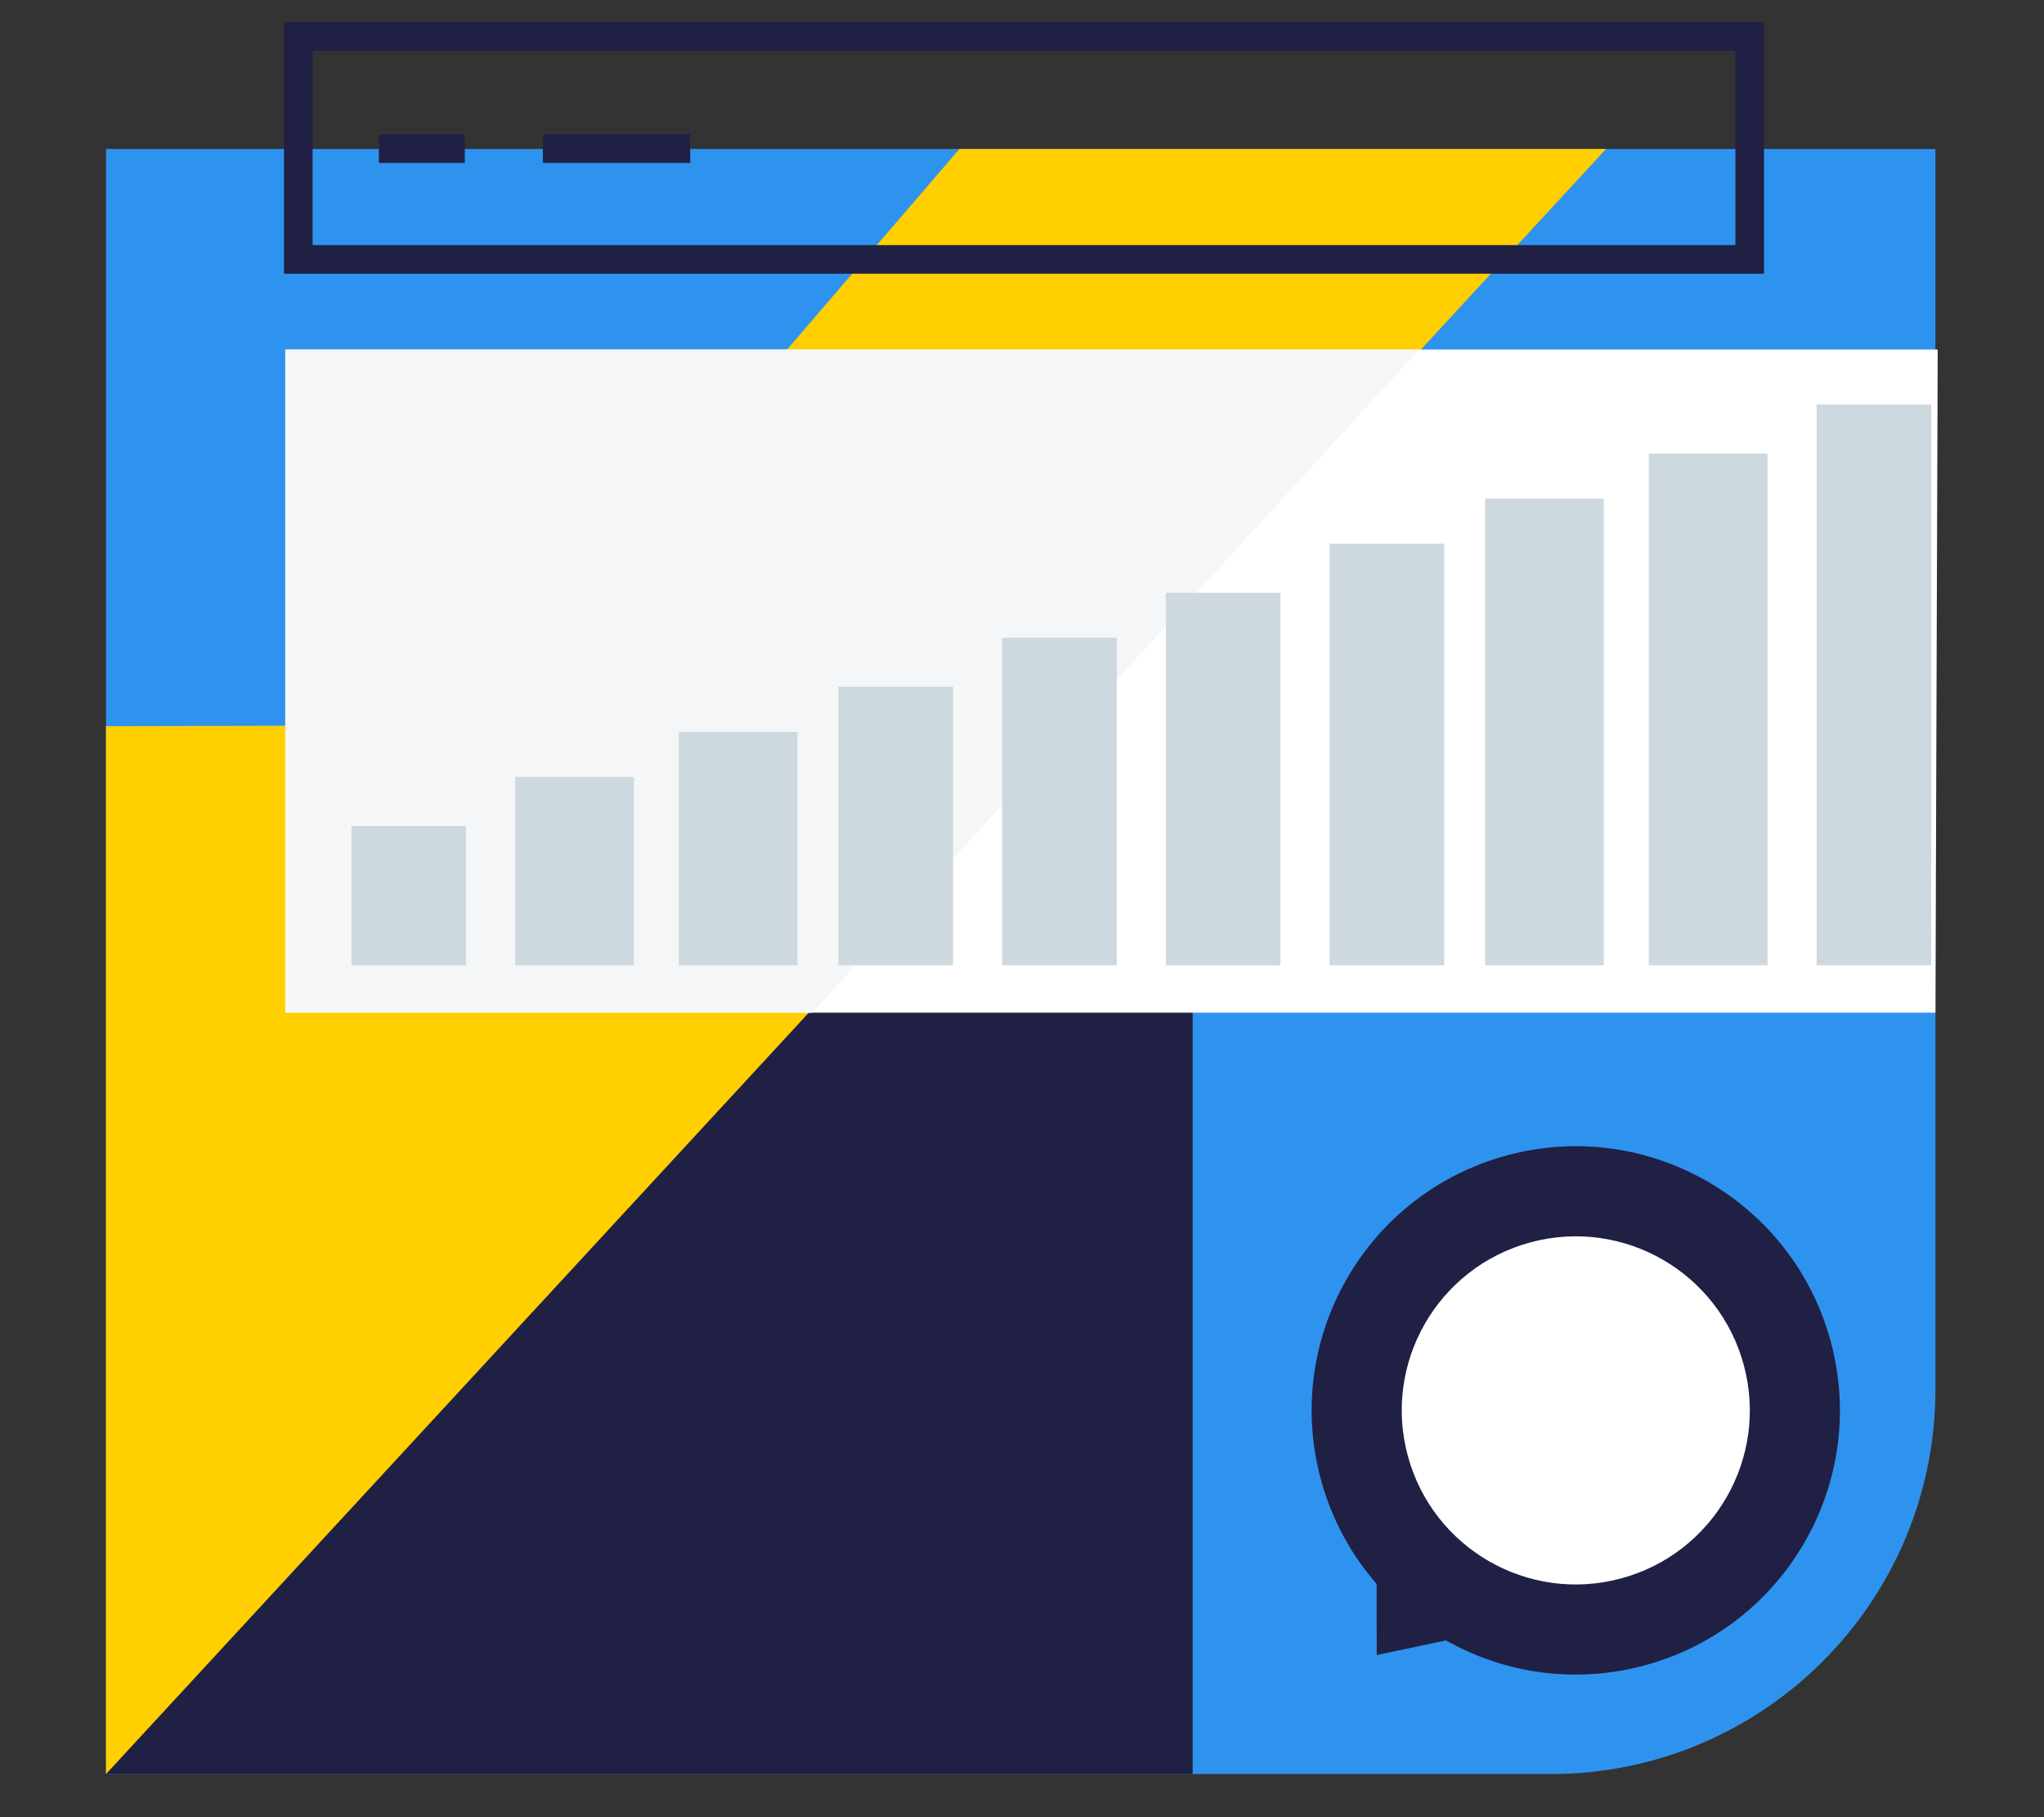
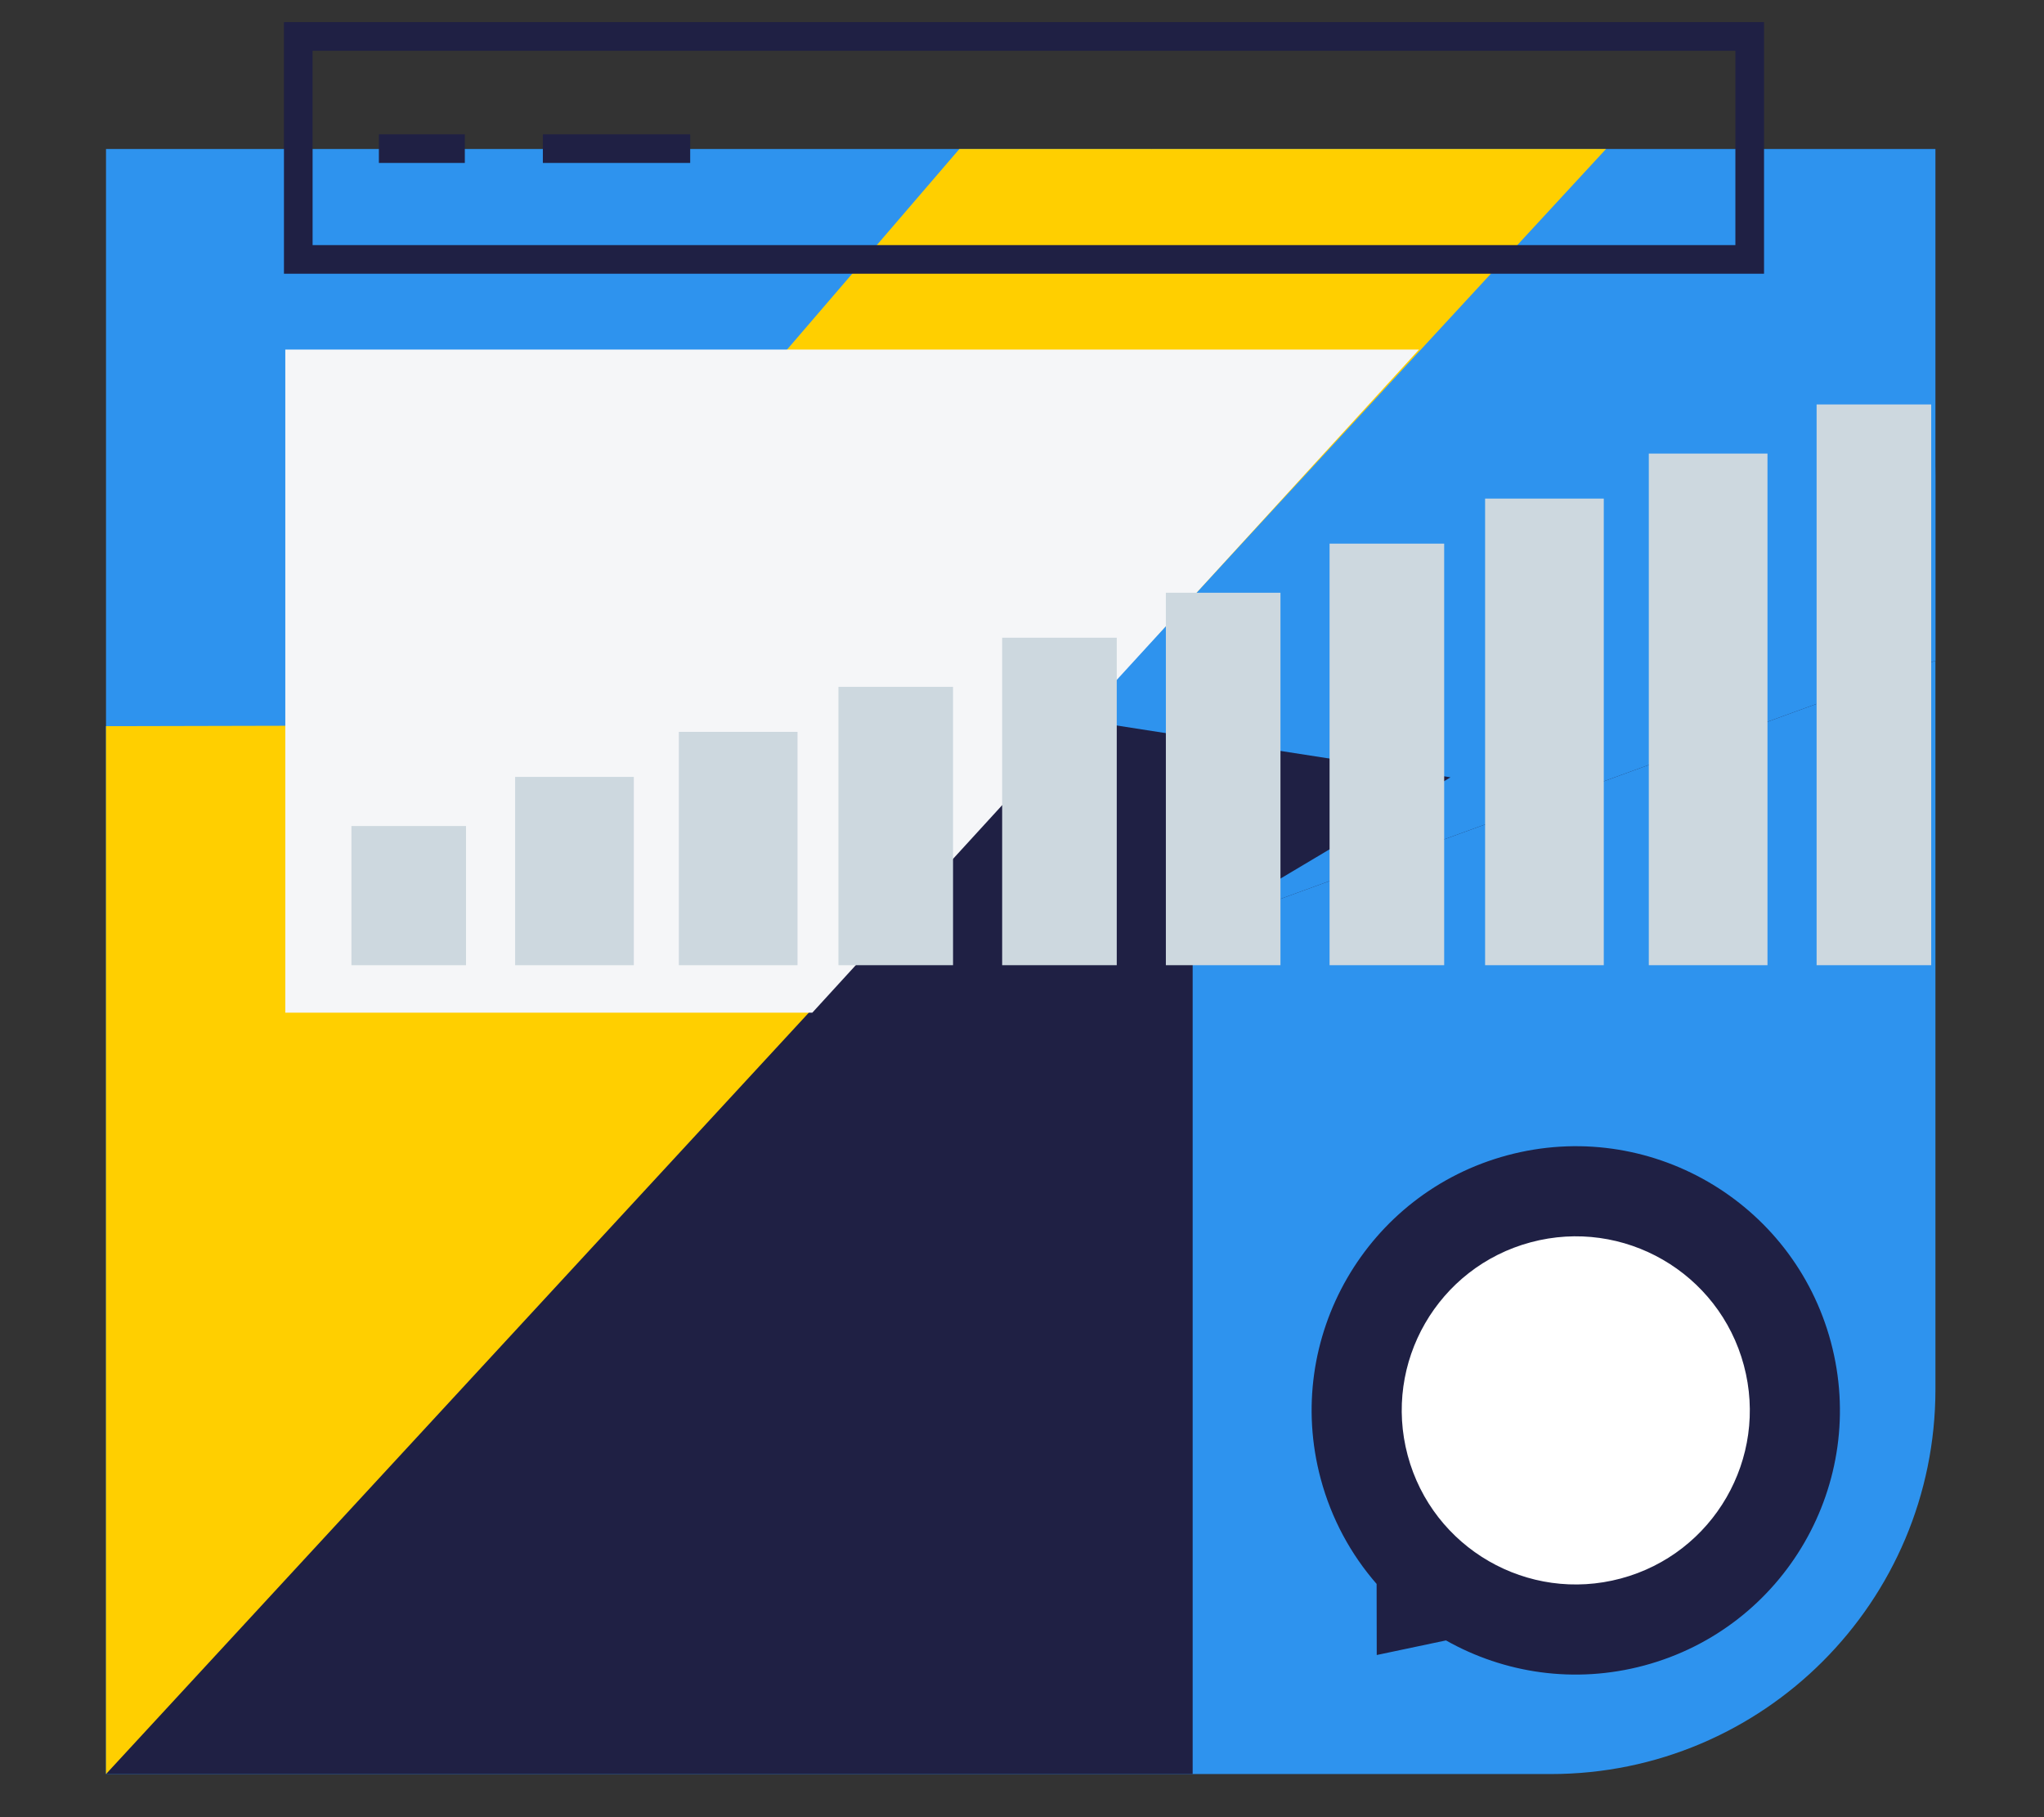
<svg xmlns="http://www.w3.org/2000/svg" viewBox="0 0 450 400" width="450" height="400" preserveAspectRatio="xMidYMid slice" style="width: 100%;height: 100%;/* transform: translate3d(0px, 0px, 0px); *//* content-visibility: visible; */" role="presentation" aria-hidden="true" tabindex="-1">
  <rect x="0" y="0" width="450" height="400" fill="#333333" stroke="none" />
  <defs>
    <clipPath id="__lottie_element_28">
      <rect width="450" height="400" x="0" y="0" />
    </clipPath>
  </defs>
  <g clip-path="url(#__lottie_element_28)">
    <g transform="matrix(0.95,0,0,0.95,452.998,-1119.666)" opacity="1" style="display: block;">
      <g opacity="1" transform="matrix(1,0,0,1,0,0)">
        <path fill="rgb(46,147,238)" fill-opacity="1" d=" M-452.273,1213.12 C-452.273,1213.12 -104.191,1213.12 -104.191,1213.12 C-62.286,1213.12 -28.315,1247.091 -28.315,1288.996 C-28.315,1288.996 -28.315,1500.501 -28.315,1500.501 C-28.315,1549.74 -68.23,1589.656 -117.469,1589.656 C-117.469,1589.656 -452.273,1589.656 -452.273,1589.656 C-452.273,1589.656 -452.273,1589.656 -452.273,1589.656 C-452.273,1589.656 -452.273,1213.12 -452.273,1213.12z" />
      </g>
      <g opacity="1" transform="matrix(1,0,0,1,0,0)">
        <path fill="rgb(31,32,68)" fill-opacity="1" d=" M-28.315,1213.12 C-28.315,1213.12 -28.315,1331.677 -28.315,1331.677 C-28.315,1331.677 -200.45,1394.275 -200.45,1394.275 C-200.45,1394.275 -200.45,1589.656 -200.45,1589.656 C-200.45,1589.656 -452.273,1589.656 -452.273,1589.656 C-452.273,1589.656 -209.934,1213.12 -209.934,1213.12 C-209.934,1213.12 -28.315,1213.12 -28.315,1213.12z" />
      </g>
      <g opacity="1" transform="matrix(1,0,0,1,0,0)">
        <path fill="rgb(46,147,238)" fill-opacity="1" d=" M-28.315,1213.12 C-28.315,1213.12 -28.315,1331.677 -28.315,1331.677 C-28.315,1331.677 -200.45,1394.275 -200.45,1394.275 C-200.45,1394.275 -140.697,1358.708 -140.697,1358.708 C-140.697,1358.708 -244.562,1342.584 -244.562,1342.584 C-244.562,1342.584 -209.934,1213.12 -209.934,1213.12 C-209.934,1213.12 -28.315,1213.12 -28.315,1213.12z" />
      </g>
      <g opacity="1" transform="matrix(1,0,0,1,0,0)">
        <g opacity="0" transform="matrix(1,0,0,1,0,0)">
          <path fill="rgb(255,255,255)" fill-opacity="1" d=" M-373.552,1460.666 C-373.552,1460.666 -330.871,1460.666 -330.871,1460.666 C-330.871,1460.666 -330.871,1503.347 -330.871,1503.347 C-330.871,1503.347 -373.552,1503.347 -373.552,1503.347 C-373.552,1503.347 -373.552,1460.666 -373.552,1460.666z" />
        </g>
        <g opacity="0" transform="matrix(1,0,0,1,0,0)">
          <path fill="rgb(255,255,255)" fill-opacity="1" d=" M-330.871,1503.347 C-330.871,1503.347 -288.191,1503.347 -288.191,1503.347 C-288.191,1503.347 -288.191,1546.976 -288.191,1546.976 C-288.191,1546.976 -330.871,1546.976 -330.871,1546.976 C-330.871,1546.976 -330.871,1503.347 -330.871,1503.347z" />
        </g>
        <g opacity="0" transform="matrix(1,0,0,1,0,0)">
          <path fill="rgb(255,255,255)" fill-opacity="1" d=" M-288.191,1460.666 C-288.191,1460.666 -244.562,1460.666 -244.562,1460.666 C-244.562,1460.666 -244.562,1503.347 -244.562,1503.347 C-244.562,1503.347 -288.191,1503.347 -288.191,1503.347 C-288.191,1503.347 -288.191,1460.666 -288.191,1460.666z" />
        </g>
        <g opacity="0" transform="matrix(1,0,0,1,0,0)">
          <path fill="rgb(255,255,255)" fill-opacity="1" d=" M-417.181,1503.347 C-417.181,1503.347 -373.552,1503.347 -373.552,1503.347 C-373.552,1503.347 -373.552,1546.976 -373.552,1546.976 C-373.552,1546.976 -417.181,1546.976 -417.181,1546.976 C-417.181,1546.976 -417.181,1503.347 -417.181,1503.347z" />
        </g>
        <g opacity="0" transform="matrix(1,0,0,1,0,0)">
          <path fill="rgb(255,255,255)" fill-opacity="1" d=" M-452.273,1546.976 C-452.273,1546.976 -409.593,1546.976 -409.593,1546.976 C-409.593,1546.976 -409.593,1589.656 -409.593,1589.656 C-409.593,1589.656 -452.273,1589.656 -452.273,1589.656 C-452.273,1589.656 -452.273,1546.976 -452.273,1546.976z" />
        </g>
      </g>
      <g opacity="1" transform="matrix(1,0,0,1,0,0)">
        <path fill="rgb(255,207,0)" fill-opacity="1" d=" M-104.656,1213.12 C-104.656,1213.12 -452.273,1589.656 -452.273,1589.656 C-452.273,1589.656 -452.273,1346.852 -452.273,1346.852 C-452.273,1346.852 -369.261,1346.661 -369.261,1346.661 C-369.261,1346.661 -254.511,1213.12 -254.511,1213.12 C-254.511,1213.12 -104.656,1213.12 -104.656,1213.12z" />
      </g>
      <g opacity="1" transform="matrix(1,0,0,1,0,0)">
        <g opacity="1" transform="matrix(1,0,0,1,0,0)">
          <path fill="rgb(31,32,68)" fill-opacity="1" d=" M-68.036,1183.718 C-68.036,1183.718 -68.036,1242.024 -68.036,1242.024 C-68.036,1242.024 -411.036,1242.024 -411.036,1242.024 C-411.036,1242.024 -411.036,1183.718 -411.036,1183.718 C-411.036,1183.718 -68.036,1183.718 -68.036,1183.718z M-74.676,1190.357 C-74.676,1190.357 -404.397,1190.357 -404.397,1190.357 C-404.397,1190.357 -404.397,1235.385 -404.397,1235.385 C-404.397,1235.385 -74.676,1235.385 -74.676,1235.385 C-74.676,1235.385 -74.676,1190.357 -74.676,1190.357z" />
        </g>
        <g opacity="1" transform="matrix(1,0,0,1,0,0)">
          <path fill="rgb(31,32,68)" fill-opacity="1" d=" M-389.036,1209.718 C-389.036,1209.718 -369.119,1209.718 -369.119,1209.718 C-369.119,1209.718 -369.119,1216.357 -369.119,1216.357 C-369.119,1216.357 -389.036,1216.357 -389.036,1216.357 C-389.036,1216.357 -389.036,1209.718 -389.036,1209.718z" />
        </g>
        <g opacity="1" transform="matrix(1,0,0,1,0,0)">
          <path fill="rgb(31,32,68)" fill-opacity="1" d=" M-351.036,1209.718 C-351.036,1209.718 -316.892,1209.718 -316.892,1209.718 C-316.892,1209.718 -316.892,1216.357 -316.892,1216.357 C-316.892,1216.357 -351.036,1216.357 -351.036,1216.357 C-351.036,1216.357 -351.036,1209.718 -351.036,1209.718z" />
        </g>
      </g>
      <g opacity="1" transform="matrix(1,0,0,1,0,0)">
-         <path fill="rgb(255,255,255)" fill-opacity="1" d=" M-410.725,1259.594 C-410.725,1259.594 -27.79,1259.594 -27.79,1259.594 C-27.79,1259.594 -28.315,1413.244 -28.315,1413.244 C-28.315,1413.244 -410.725,1413.244 -410.725,1413.244 C-410.725,1413.244 -410.725,1259.594 -410.725,1259.594z" />
-       </g>
+         </g>
      <g opacity="1" transform="matrix(1,0,0,1,0,0)">
        <path fill="rgb(245,246,248)" fill-opacity="1" d=" M-148.003,1259.594 C-148.003,1259.594 -410.725,1259.594 -410.725,1259.594 C-410.725,1259.594 -410.725,1413.244 -410.725,1413.244 C-410.725,1413.244 -288.594,1413.244 -288.594,1413.244 C-288.594,1413.244 -148.003,1259.594 -148.003,1259.594z" />
      </g>
    </g>
    <g transform="matrix(0.95,0,0,0.95,454.456,-1122.155)" opacity="1" style="display: block;">
      <g opacity="1" transform="matrix(1,0,0,1,-3,3)">
        <path fill="rgb(205,216,223)" fill-opacity="1" d=" M-93.274,1283.306 C-93.274,1283.306 -65.769,1283.306 -65.769,1283.306 C-65.769,1283.306 -65.769,1401.862 -65.769,1401.862 C-65.769,1401.862 -93.274,1401.862 -93.274,1401.862 C-93.274,1401.862 -93.274,1283.306 -93.274,1283.306z" />
      </g>
      <g opacity="1" transform="matrix(1,0,0,1,-3,3)">
        <path fill="rgb(205,216,223)" fill-opacity="1" d=" M-54.388,1271.924 C-54.388,1271.924 -27.831,1271.924 -27.831,1271.924 C-27.831,1271.924 -27.831,1401.862 -27.831,1401.862 C-27.831,1401.862 -54.388,1401.862 -54.388,1401.862 C-54.388,1401.862 -54.388,1271.924 -54.388,1271.924z" />
      </g>
      <g opacity="1" transform="matrix(1,0,0,1,-3,3)">
        <path fill="rgb(205,216,223)" fill-opacity="1" d=" M-393.934,1369.615 C-393.934,1369.615 -367.378,1369.615 -367.378,1369.615 C-367.378,1369.615 -367.378,1401.862 -367.378,1401.862 C-367.378,1401.862 -393.934,1401.862 -393.934,1401.862 C-393.934,1401.862 -393.934,1369.615 -393.934,1369.615z" />
      </g>
      <g opacity="1" transform="matrix(1,0,0,1,-3,3)">
        <path fill="rgb(205,216,223)" fill-opacity="1" d=" M-355.996,1358.233 C-355.996,1358.233 -328.491,1358.233 -328.491,1358.233 C-328.491,1358.233 -328.491,1401.862 -328.491,1401.862 C-328.491,1401.862 -355.996,1401.862 -355.996,1401.862 C-355.996,1401.862 -355.996,1358.233 -355.996,1358.233z" />
      </g>
      <g opacity="1" transform="matrix(1,0,0,1,-3,3)">
        <path fill="rgb(205,216,223)" fill-opacity="1" d=" M-318.058,1347.8 C-318.058,1347.8 -290.553,1347.8 -290.553,1347.8 C-290.553,1347.8 -290.553,1401.862 -290.553,1401.862 C-290.553,1401.862 -318.058,1401.862 -318.058,1401.862 C-318.058,1401.862 -318.058,1347.8 -318.058,1347.8z" />
      </g>
      <g opacity="1" transform="matrix(1,0,0,1,-3,3)">
        <path fill="rgb(205,216,223)" fill-opacity="1" d=" M-281.068,1337.367 C-281.068,1337.367 -254.512,1337.367 -254.512,1337.367 C-254.512,1337.367 -254.512,1401.862 -254.512,1401.862 C-254.512,1401.862 -281.068,1401.862 -281.068,1401.862 C-281.068,1401.862 -281.068,1337.367 -281.068,1337.367z" />
      </g>
      <g opacity="1" transform="matrix(1,0,0,1,-3,3)">
        <path fill="rgb(205,216,223)" fill-opacity="1" d=" M-243.13,1325.986 C-243.13,1325.986 -216.573,1325.986 -216.573,1325.986 C-216.573,1325.986 -216.573,1401.862 -216.573,1401.862 C-216.573,1401.862 -243.13,1401.862 -243.13,1401.862 C-243.13,1401.862 -243.13,1325.986 -243.13,1325.986z" />
      </g>
      <g opacity="1" transform="matrix(1,0,0,1,-3,3)">
        <path fill="rgb(205,216,223)" fill-opacity="1" d=" M-205.192,1315.553 C-205.192,1315.553 -178.635,1315.553 -178.635,1315.553 C-178.635,1315.553 -178.635,1401.862 -178.635,1401.862 C-178.635,1401.862 -205.192,1401.862 -205.192,1401.862 C-205.192,1401.862 -205.192,1315.553 -205.192,1315.553z" />
      </g>
      <g opacity="1" transform="matrix(1,0,0,1,-3,3)">
        <path fill="rgb(205,216,223)" fill-opacity="1" d=" M-167.254,1304.172 C-167.254,1304.172 -140.697,1304.172 -140.697,1304.172 C-140.697,1304.172 -140.697,1401.862 -140.697,1401.862 C-140.697,1401.862 -167.254,1401.862 -167.254,1401.862 C-167.254,1401.862 -167.254,1304.172 -167.254,1304.172z" />
      </g>
      <g opacity="1" transform="matrix(1,0,0,1,-3,3)">
        <path fill="rgb(205,216,223)" fill-opacity="1" d=" M-131.213,1293.739 C-131.213,1293.739 -103.707,1293.739 -103.707,1293.739 C-103.707,1293.739 -103.707,1401.862 -103.707,1401.862 C-103.707,1401.862 -131.213,1401.862 -131.213,1401.862 C-131.213,1401.862 -131.213,1293.739 -131.213,1293.739z" />
      </g>
      <g opacity="1" transform="matrix(1,0,0,0,-3,1405)">
        <path fill="rgb(31,32,68)" fill-opacity="1" d=" M-393.934,1369.615 C-393.934,1369.615 -367.378,1369.615 -367.378,1369.615 C-367.378,1369.615 -367.378,1401.862 -367.378,1401.862 C-367.378,1401.862 -393.934,1401.862 -393.934,1401.862 C-393.934,1401.862 -393.934,1369.615 -393.934,1369.615z" />
      </g>
      <g opacity="1" transform="matrix(1,0,0,0,-3,1405)">
        <path fill="rgb(31,32,68)" fill-opacity="1" d=" M-355.996,1358.233 C-355.996,1358.233 -328.491,1358.233 -328.491,1358.233 C-328.491,1358.233 -328.491,1401.862 -328.491,1401.862 C-328.491,1401.862 -355.996,1401.862 -355.996,1401.862 C-355.996,1401.862 -355.996,1358.233 -355.996,1358.233z" />
      </g>
      <g opacity="1" transform="matrix(1,0,0,0,-3,1405)">
-         <path fill="rgb(31,32,68)" fill-opacity="1" d=" M-318.058,1347.8 C-318.058,1347.8 -290.553,1347.8 -290.553,1347.8 C-290.553,1347.8 -290.553,1401.862 -290.553,1401.862 C-290.553,1401.862 -318.058,1401.862 -318.058,1401.862 C-318.058,1401.862 -318.058,1347.8 -318.058,1347.8z" />
-       </g>
+         </g>
      <g opacity="1" transform="matrix(1,0,0,0,-3,1405)">
        <path fill="rgb(255,207,0)" fill-opacity="1" d=" M-281.068,1337.367 C-281.068,1337.367 -254.512,1337.367 -254.512,1337.367 C-254.512,1337.367 -254.512,1401.862 -254.512,1401.862 C-254.512,1401.862 -281.068,1401.862 -281.068,1401.862 C-281.068,1401.862 -281.068,1337.367 -281.068,1337.367z" />
      </g>
      <g opacity="1" transform="matrix(1,0,0,0,-3,1405)">
        <path fill="rgb(255,207,0)" fill-opacity="1" d=" M-243.13,1325.986 C-243.13,1325.986 -216.573,1325.986 -216.573,1325.986 C-216.573,1325.986 -216.573,1401.862 -216.573,1401.862 C-216.573,1401.862 -243.13,1401.862 -243.13,1401.862 C-243.13,1401.862 -243.13,1325.986 -243.13,1325.986z" />
      </g>
      <g opacity="1" transform="matrix(1,0,0,0,-3,1405)">
        <path fill="rgb(255,207,0)" fill-opacity="1" d=" M-205.192,1315.553 C-205.192,1315.553 -178.635,1315.553 -178.635,1315.553 C-178.635,1315.553 -178.635,1401.862 -178.635,1401.862 C-178.635,1401.862 -205.192,1401.862 -205.192,1401.862 C-205.192,1401.862 -205.192,1315.553 -205.192,1315.553z" />
      </g>
      <g opacity="1" transform="matrix(1,0,0,0,-3,1405)">
        <path fill="rgb(255,145,68)" fill-opacity="1" d=" M-167.254,1304.172 C-167.254,1304.172 -140.697,1304.172 -140.697,1304.172 C-140.697,1304.172 -140.697,1401.862 -140.697,1401.862 C-140.697,1401.862 -167.254,1401.862 -167.254,1401.862 C-167.254,1401.862 -167.254,1304.172 -167.254,1304.172z" />
      </g>
      <g opacity="1" transform="matrix(1,0,0,0,-3,1405)">
        <path fill="rgb(255,145,68)" fill-opacity="1" d=" M-131.213,1293.739 C-131.213,1293.739 -103.707,1293.739 -103.707,1293.739 C-103.707,1293.739 -103.707,1401.862 -103.707,1401.862 C-103.707,1401.862 -131.213,1401.862 -131.213,1401.862 C-131.213,1401.862 -131.213,1293.739 -131.213,1293.739z" />
      </g>
      <g opacity="1" transform="matrix(1,0,0,0,-3,1405)">
        <path fill="rgb(255,145,68)" fill-opacity="1" d=" M-93.274,1283.306 C-93.274,1283.306 -65.769,1283.306 -65.769,1283.306 C-65.769,1283.306 -65.769,1401.862 -65.769,1401.862 C-65.769,1401.862 -93.274,1401.862 -93.274,1401.862 C-93.274,1401.862 -93.274,1283.306 -93.274,1283.306z" />
      </g>
      <g opacity="1" transform="matrix(1,0,0,0,-3,1405)">
-         <path fill="rgb(255,145,68)" fill-opacity="1" d=" M-54.388,1271.924 C-54.388,1271.924 -27.831,1271.924 -27.831,1271.924 C-27.831,1271.924 -27.831,1401.862 -27.831,1401.862 C-27.831,1401.862 -54.388,1401.862 -54.388,1401.862 C-54.388,1401.862 -54.388,1271.924 -54.388,1271.924z" />
-       </g>
+         </g>
    </g>
    <g transform="matrix(-0.918,0.246,-0.246,-0.918,607.653,1716.496)" opacity="1" style="display: block;">
      <g opacity="1" transform="matrix(1,0,0,1,0,0)">
        <path fill="rgb(31,32,68)" fill-opacity="1" d=" M-117.943,1438.852 C-101.265,1438.852 -86.146,1445.526 -75.111,1456.349 C-75.111,1456.349 -58.742,1457.236 -58.742,1457.236 C-58.742,1457.236 -62.975,1473.146 -62.975,1473.146 C-59,1481.26 -56.768,1490.383 -56.768,1500.027 C-56.768,1533.813 -84.157,1561.202 -117.943,1561.202 C-151.729,1561.202 -179.119,1533.813 -179.119,1500.027 C-179.119,1466.241 -151.729,1438.852 -117.943,1438.852z" />
      </g>
      <g opacity="1" transform="matrix(1,0,0,1,0,0)">
        <path fill="rgb(255,255,255)" fill-opacity="1" d=" M-117.943,1459.718 C-95.681,1459.718 -77.634,1477.765 -77.634,1500.027 C-77.634,1522.289 -95.681,1540.336 -117.943,1540.336 C-140.205,1540.336 -158.253,1522.289 -158.253,1500.027 C-158.253,1477.765 -140.205,1459.718 -117.943,1459.718z" />
      </g>
    </g>
  </g>
</svg>